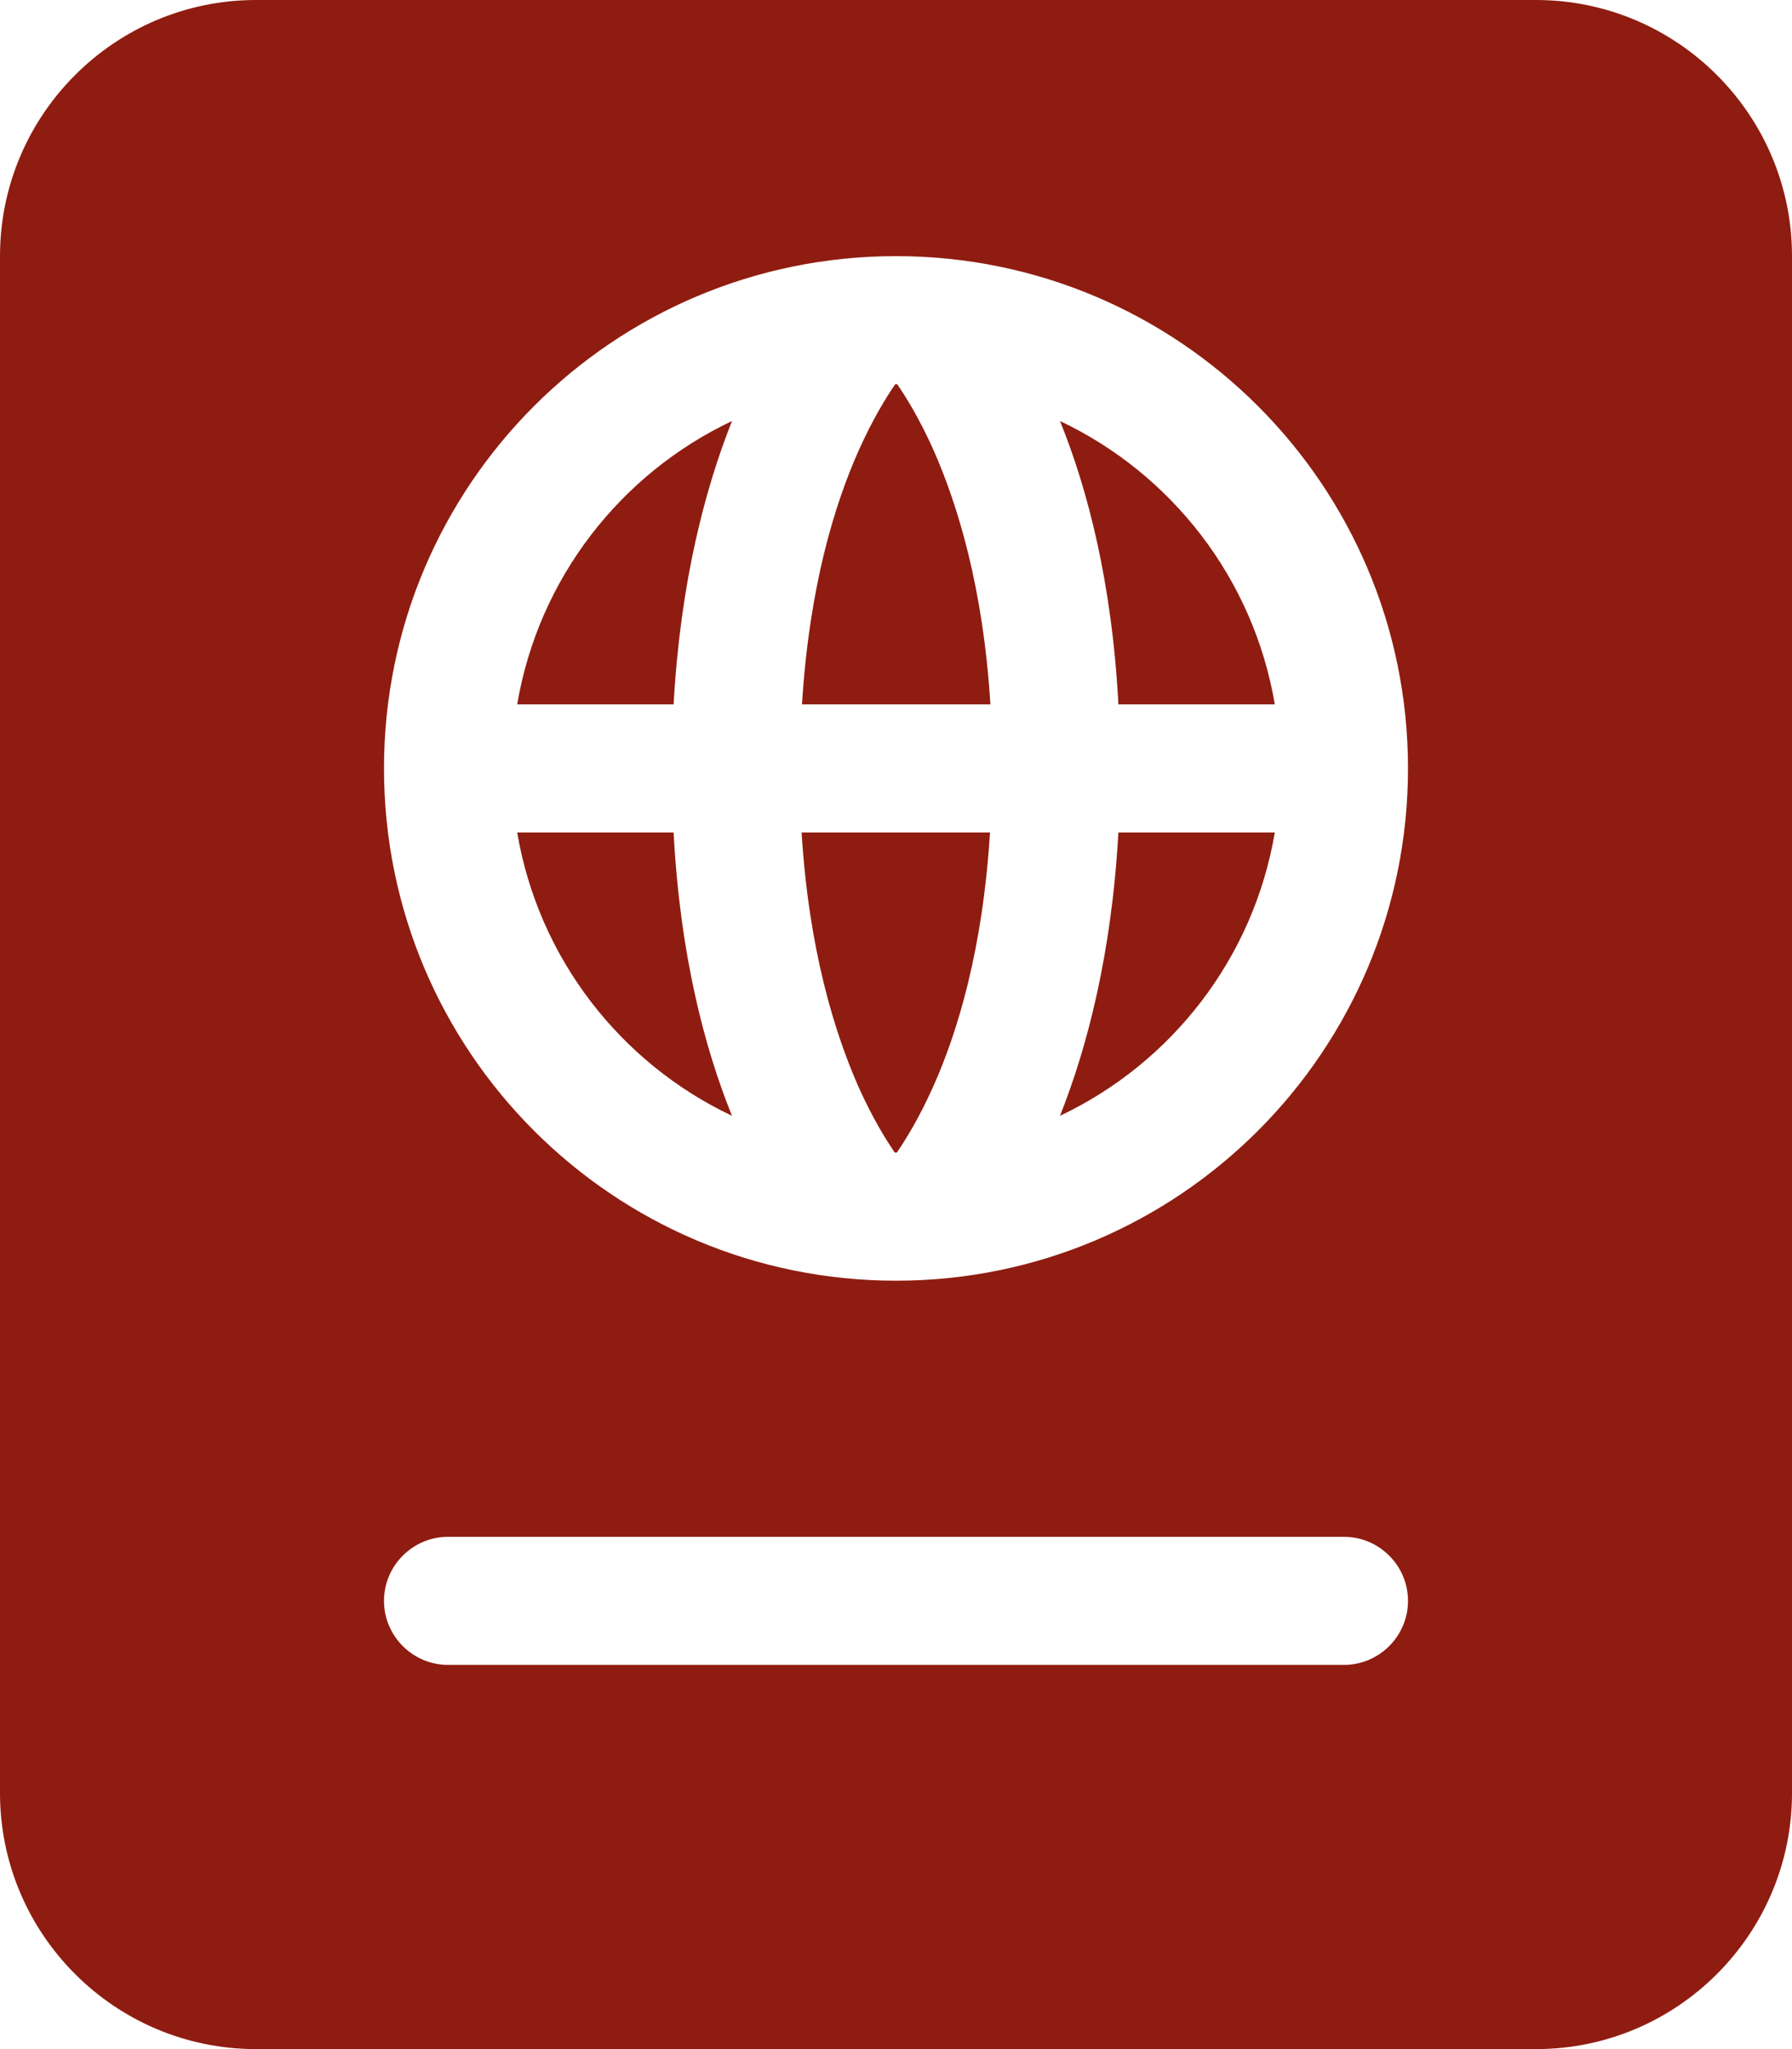
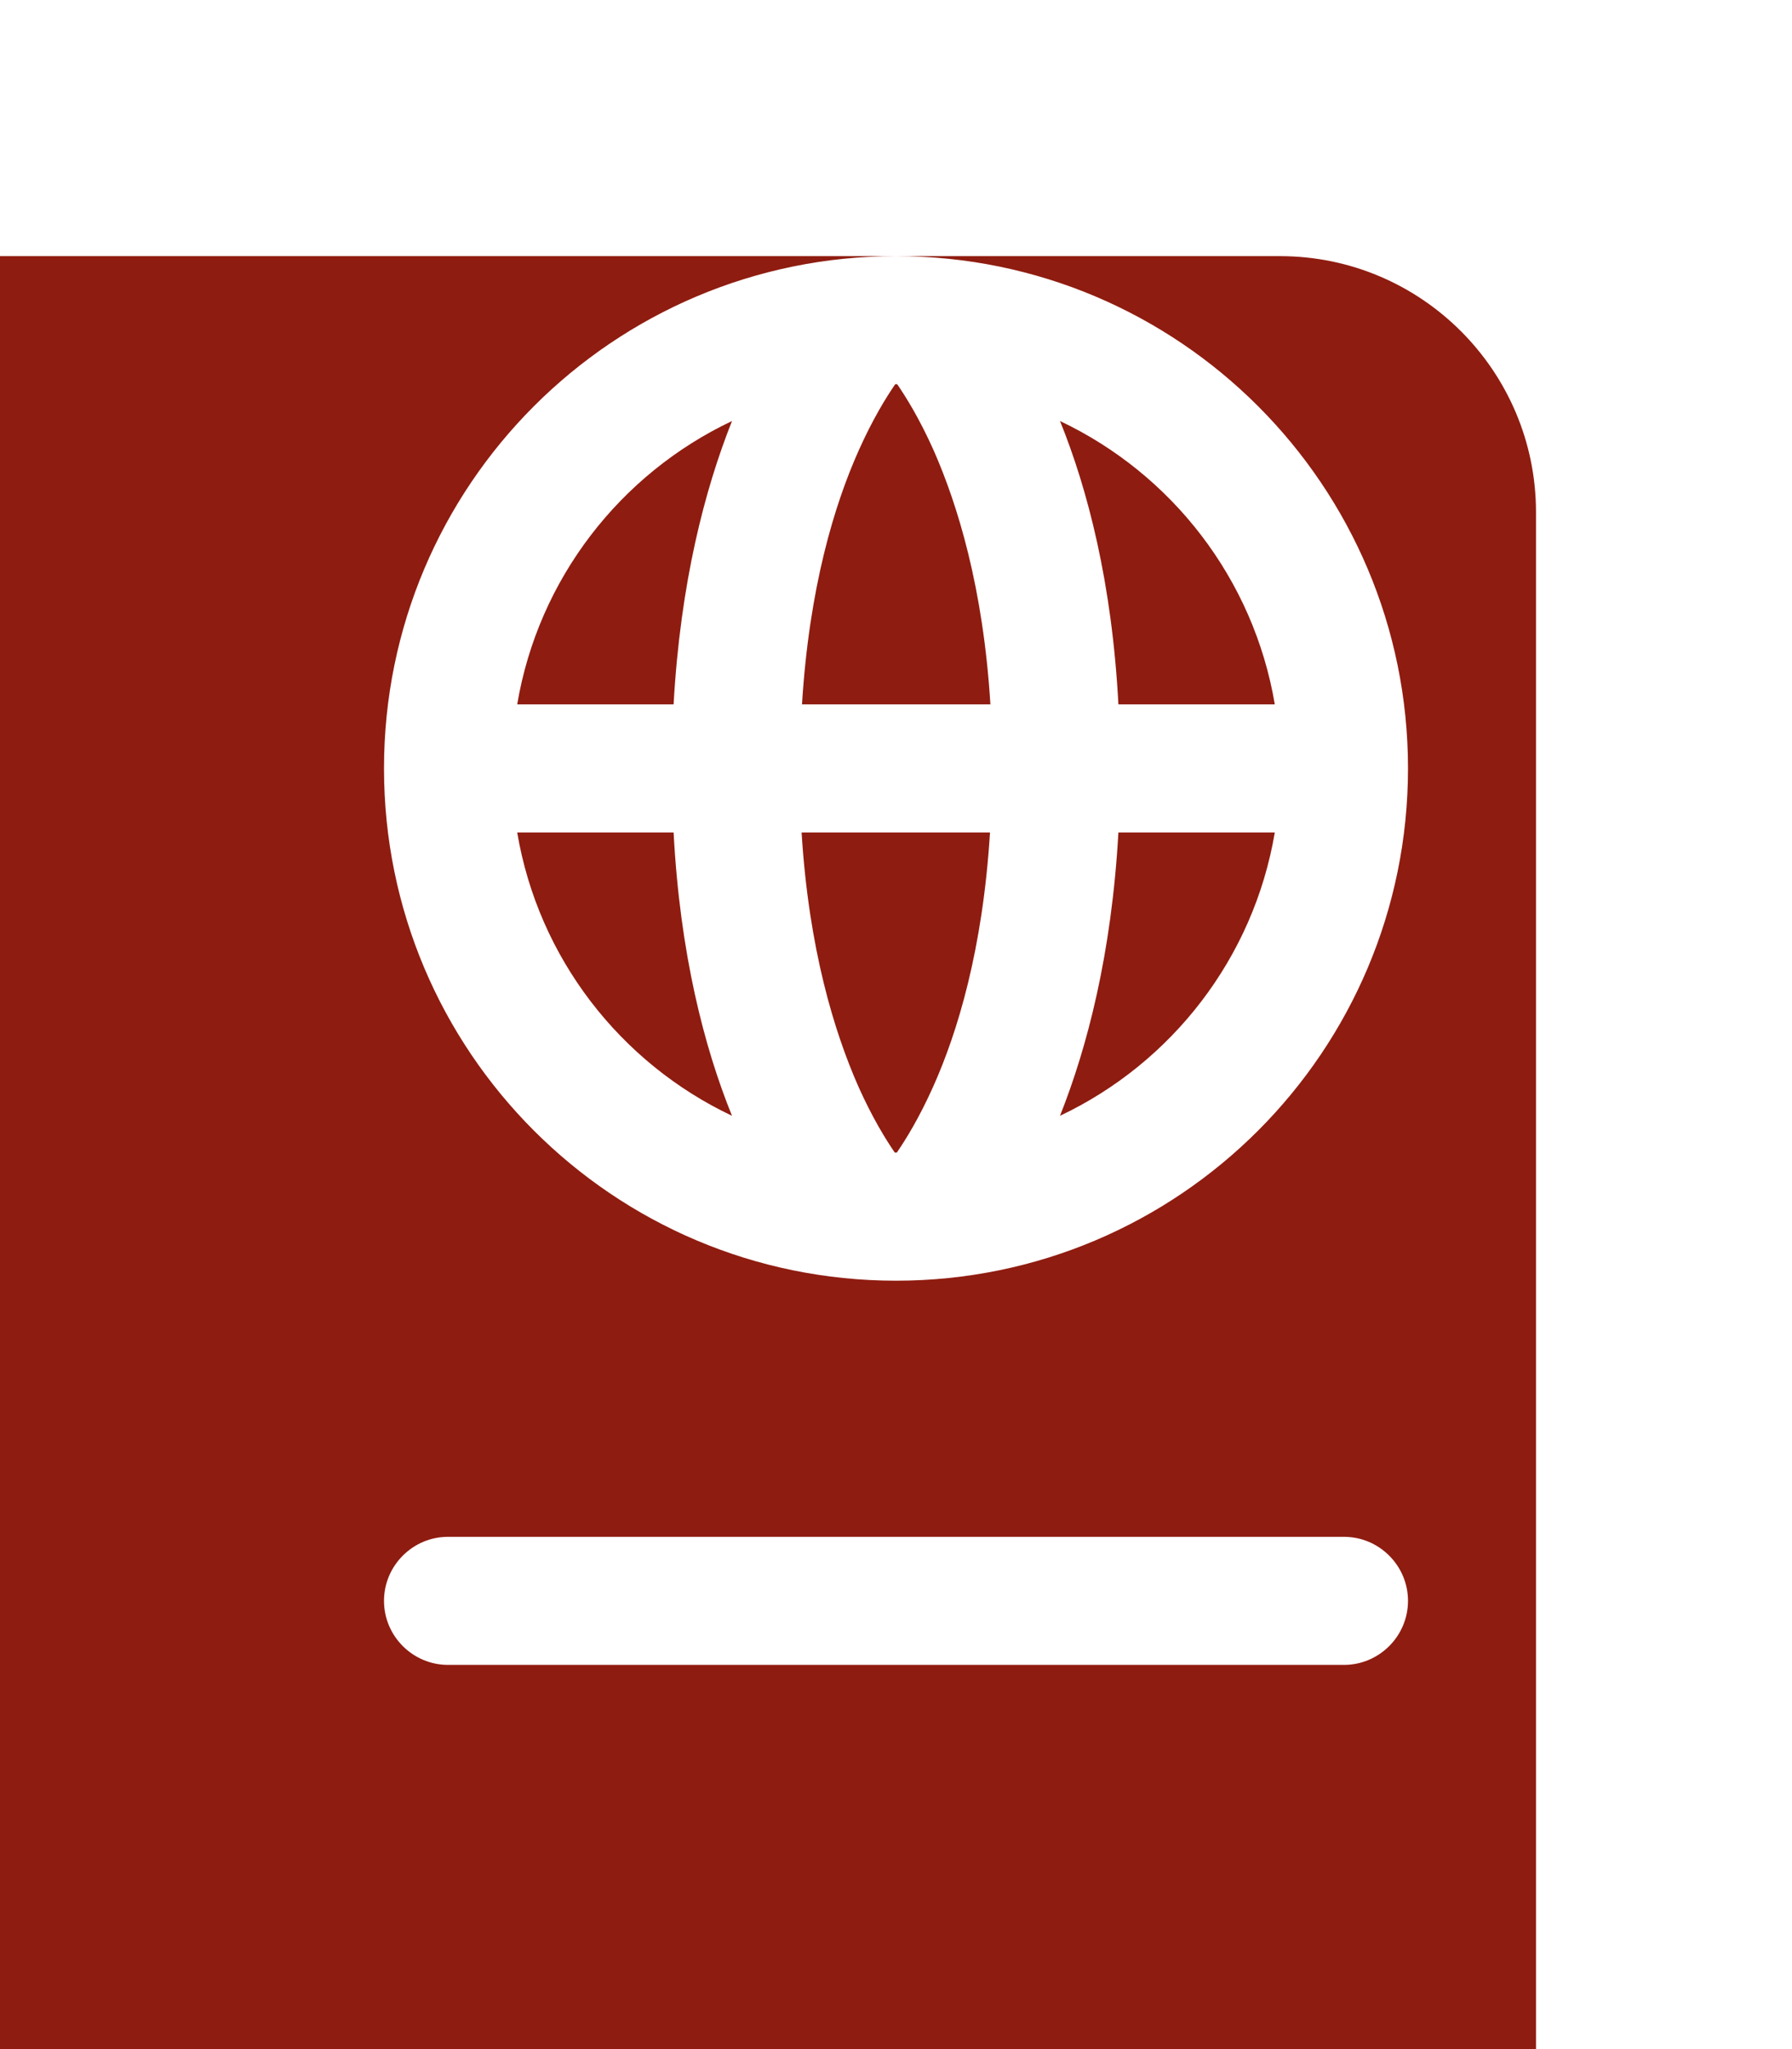
<svg xmlns="http://www.w3.org/2000/svg" version="1.1" id="レイヤー_1" x="0px" y="0px" viewBox="0 0 448 512" style="enable-background:new 0 0 448 512;" xml:space="preserve">
  <style type="text/css">
	.st0{fill:#8F1C10;}
</style>
-   <path class="st0" d="M0,64C0,28.7,28.7,0,64,0h320c35.3,0,64,28.7,64,64v384c0,35.3-28.7,64-64,64H64c-35.3,0-64-28.7-64-64V64z   M183,278.8c-27.9-13.2-48.4-39.4-53.7-70.8h39.1C170,238.4,176.1,261.8,183,278.8z M224.3,288H224h-0.3c-2.4-3.5-5.7-8.9-9.1-16.5  c-6-13.6-12.4-34.3-14.2-63.5h47.1c-1.8,29.2-8.1,49.9-14.2,63.5c-3.4,7.6-6.7,13-9.1,16.5H224.3z M265,278.8  c6.8-17.1,12.9-40.4,14.6-70.8h39.1C313.4,239.4,292.9,265.6,265,278.8z M279.6,176c-1.6-30.4-7.7-53.8-14.6-70.8  c27.9,13.2,48.4,39.4,53.7,70.8H279.6z M223.7,96h0.3h0.3c2.4,3.5,5.7,8.9,9.1,16.5c6,13.6,12.4,34.3,14.2,63.5h-47.1  c1.8-29.2,8.1-49.9,14.2-63.5c3.4-7.6,6.7-13,9.1-16.5H223.7z M183,105.2c-6.8,17.1-12.9,40.4-14.6,70.8h-39.1  C134.6,144.6,155.1,118.4,183,105.2z M352,192c0-70.7-57.3-128-128-128S96,121.3,96,192s57.3,128,128,128S352,262.7,352,192z   M112,384c-8.8,0-16,7.2-16,16s7.2,16,16,16h224c8.8,0,16-7.2,16-16s-7.2-16-16-16H112z" />
+   <path class="st0" d="M0,64h320c35.3,0,64,28.7,64,64v384c0,35.3-28.7,64-64,64H64c-35.3,0-64-28.7-64-64V64z   M183,278.8c-27.9-13.2-48.4-39.4-53.7-70.8h39.1C170,238.4,176.1,261.8,183,278.8z M224.3,288H224h-0.3c-2.4-3.5-5.7-8.9-9.1-16.5  c-6-13.6-12.4-34.3-14.2-63.5h47.1c-1.8,29.2-8.1,49.9-14.2,63.5c-3.4,7.6-6.7,13-9.1,16.5H224.3z M265,278.8  c6.8-17.1,12.9-40.4,14.6-70.8h39.1C313.4,239.4,292.9,265.6,265,278.8z M279.6,176c-1.6-30.4-7.7-53.8-14.6-70.8  c27.9,13.2,48.4,39.4,53.7,70.8H279.6z M223.7,96h0.3h0.3c2.4,3.5,5.7,8.9,9.1,16.5c6,13.6,12.4,34.3,14.2,63.5h-47.1  c1.8-29.2,8.1-49.9,14.2-63.5c3.4-7.6,6.7-13,9.1-16.5H223.7z M183,105.2c-6.8,17.1-12.9,40.4-14.6,70.8h-39.1  C134.6,144.6,155.1,118.4,183,105.2z M352,192c0-70.7-57.3-128-128-128S96,121.3,96,192s57.3,128,128,128S352,262.7,352,192z   M112,384c-8.8,0-16,7.2-16,16s7.2,16,16,16h224c8.8,0,16-7.2,16-16s-7.2-16-16-16H112z" />
</svg>